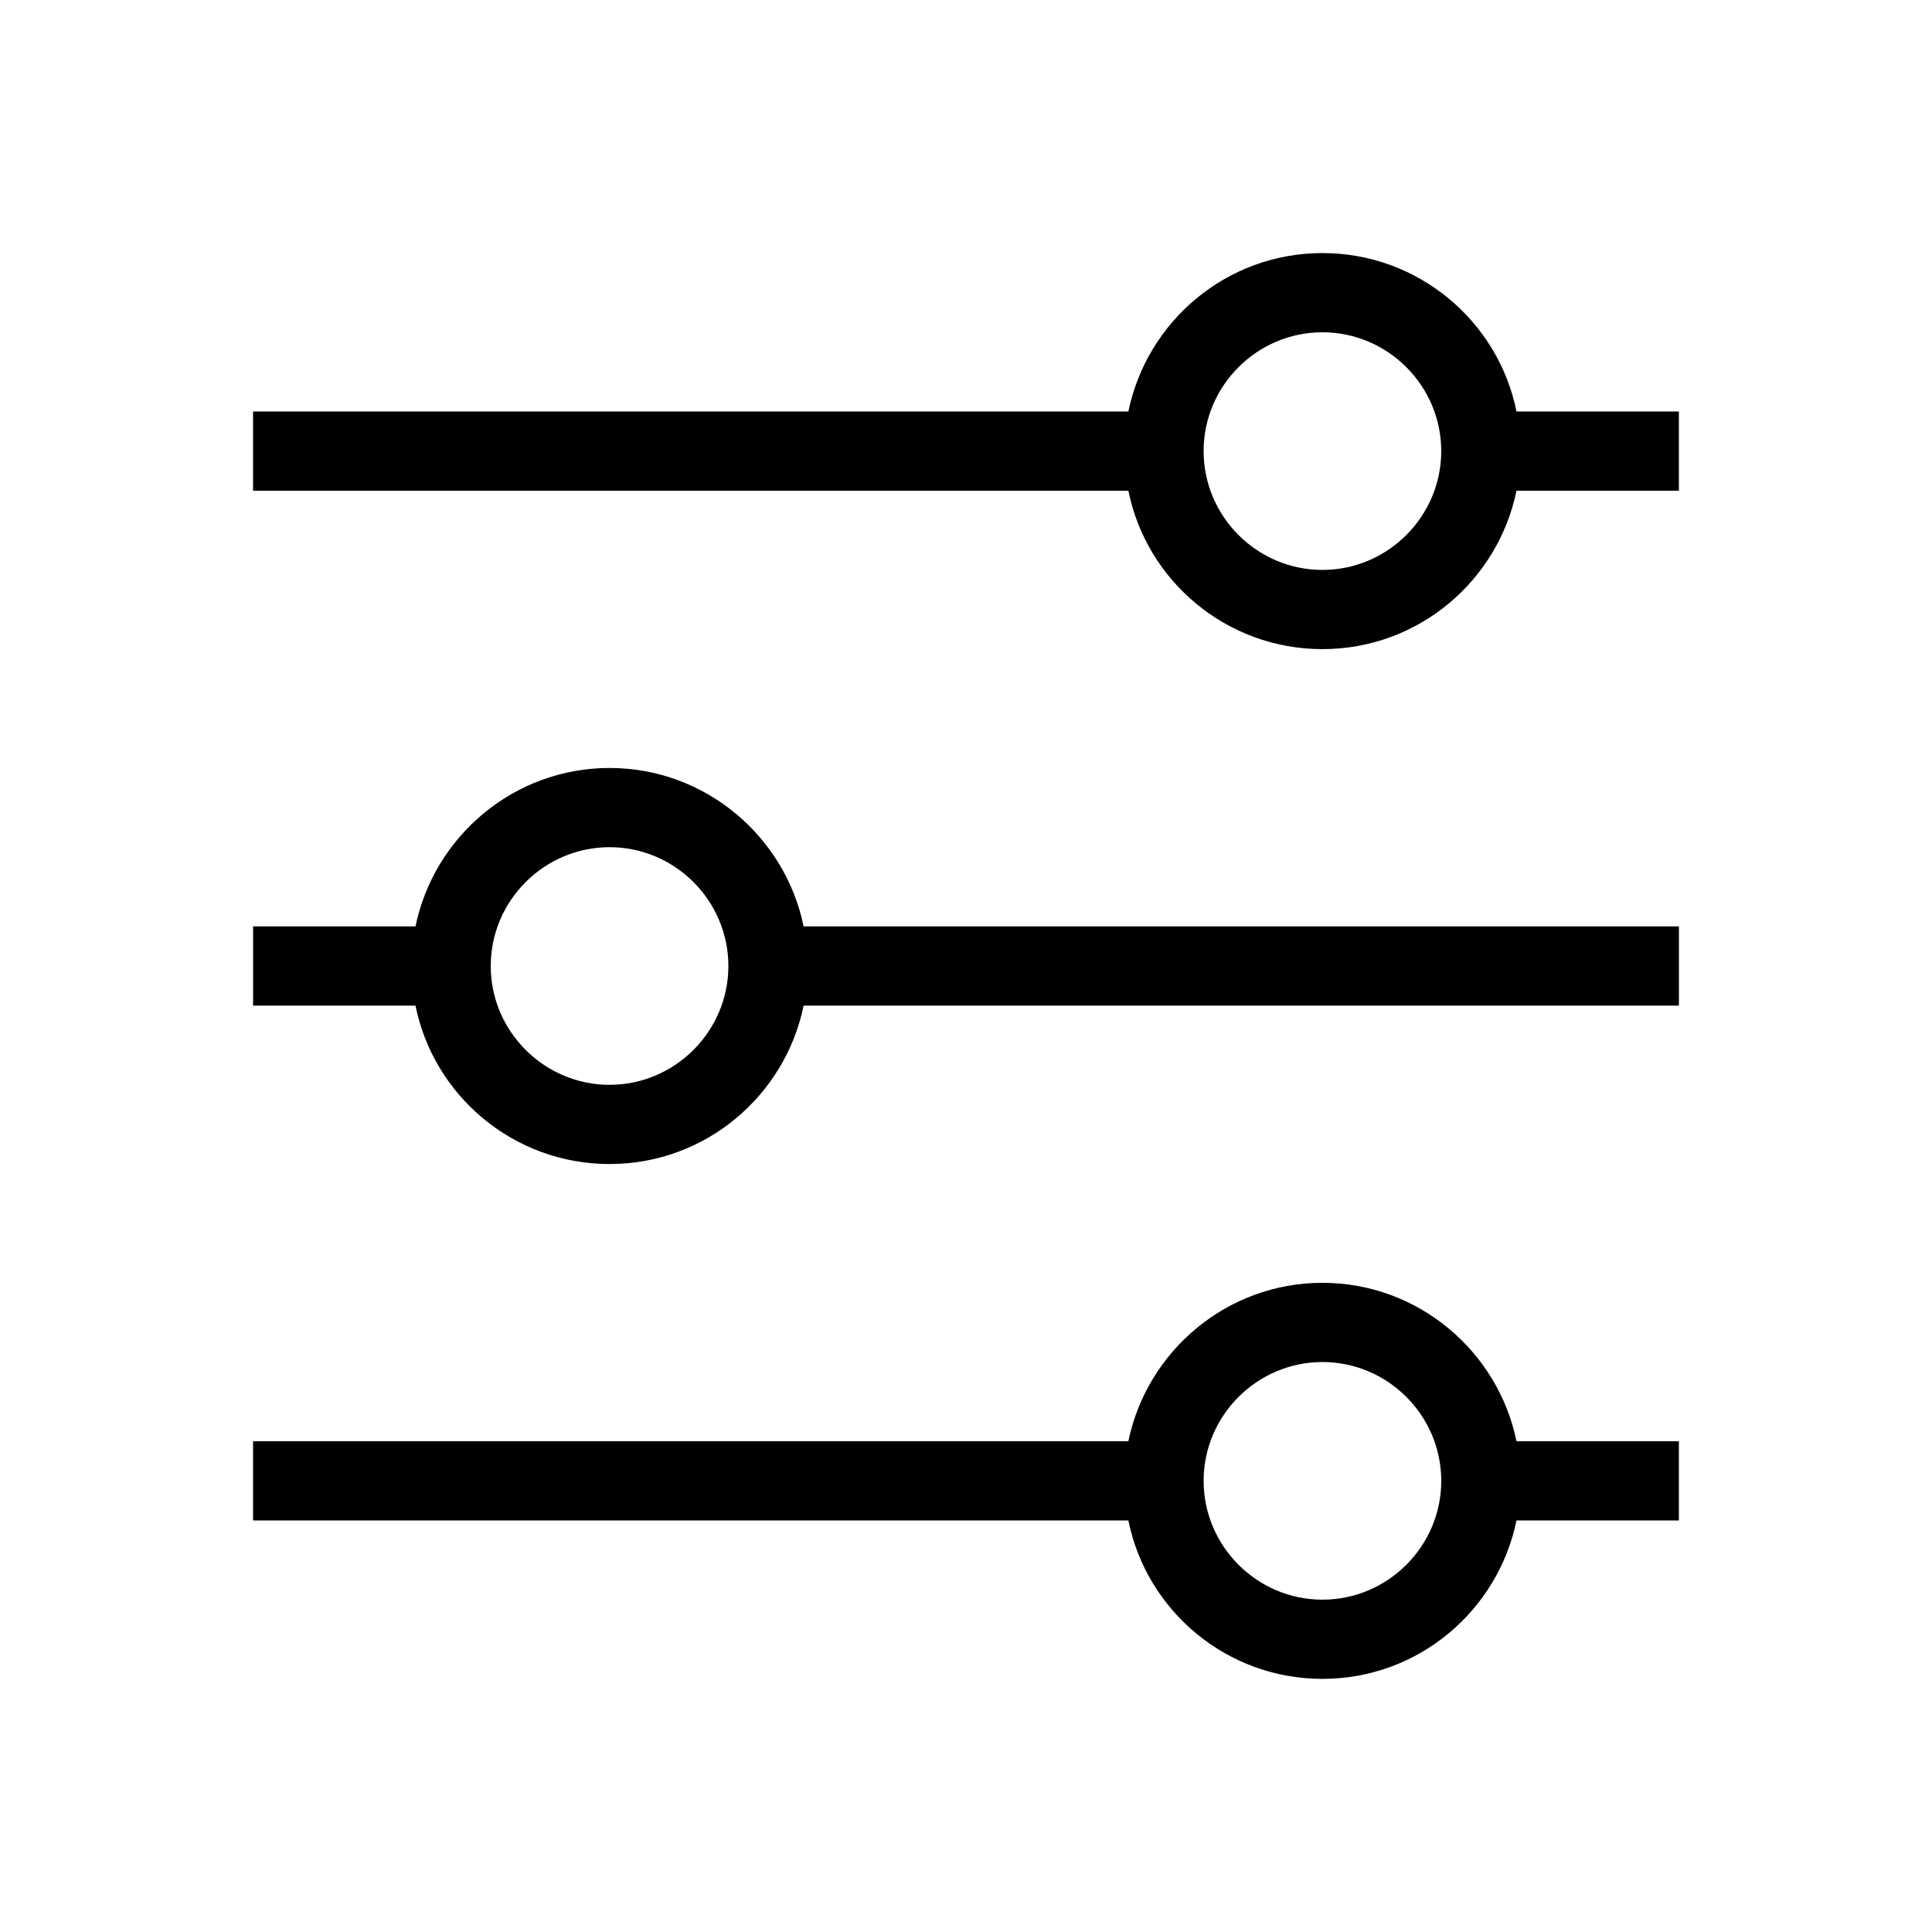
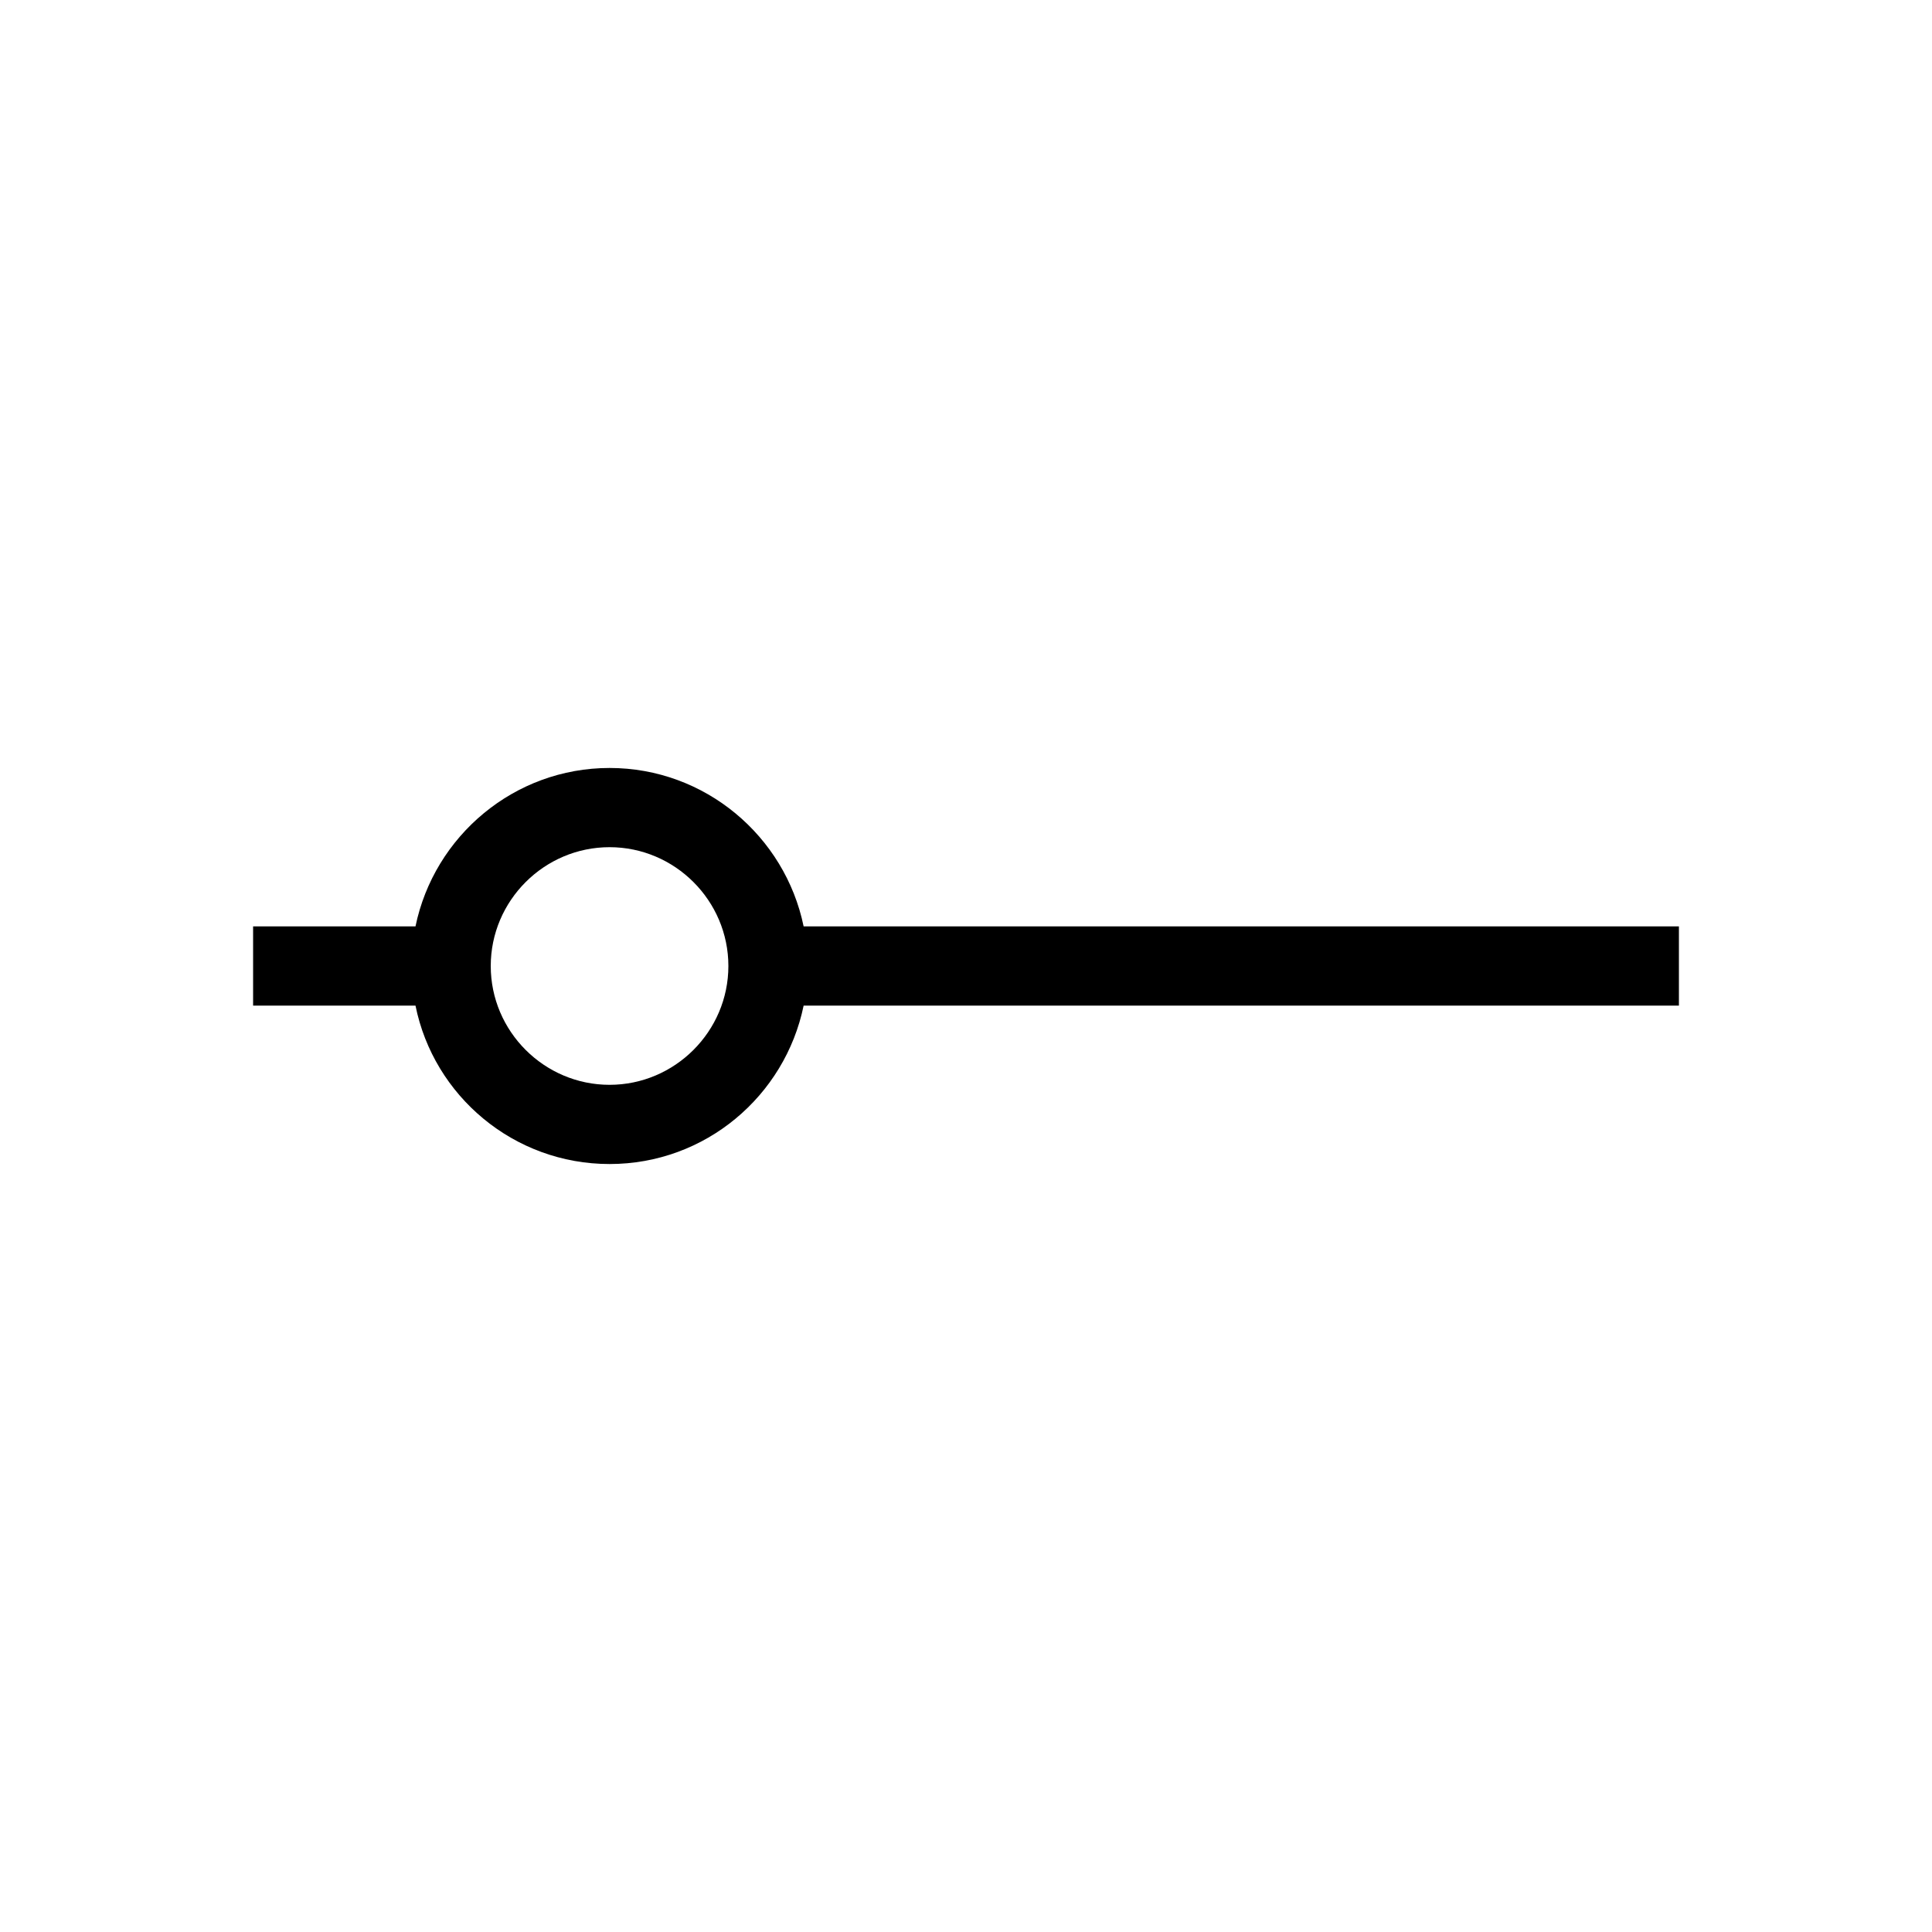
<svg xmlns="http://www.w3.org/2000/svg" fill="#000000" width="800px" height="800px" version="1.1" viewBox="144 144 512 512">
  <g>
-     <path d="m545.89 253.05c-4.828-23.93-26.031-41.984-51.43-41.984-25.402 0-46.496 18.055-51.43 41.984h-231.96v20.992h231.96c4.828 23.93 26.031 41.984 51.43 41.984 25.402 0 46.496-18.055 51.43-41.984h43.035v-20.992zm-51.434 41.984c-17.32 0-31.488-14.168-31.488-31.488 0-17.32 14.168-31.488 31.488-31.488 17.32 0 31.488 14.168 31.488 31.488 0 17.316-14.168 31.488-31.488 31.488z" />
    <path d="m305.54 347.52c-25.297 0-46.496 18.055-51.43 41.984h-43.035v20.992h43.035c4.828 23.93 26.031 41.984 51.43 41.984 25.402 0 46.496-18.055 51.43-41.984h231.96v-20.992h-231.96c-4.934-23.934-26.137-41.984-51.43-41.984zm0 83.969c-17.32 0-31.488-14.168-31.488-31.488s14.168-31.488 31.488-31.488c17.32 0 31.488 14.168 31.488 31.488 0 17.316-14.172 31.488-31.488 31.488z" />
-     <path d="m494.46 483.96c-25.297 0-46.496 18.055-51.43 41.984h-231.96v20.992h231.96c4.828 23.93 26.031 41.984 51.43 41.984 25.402 0 46.496-18.055 51.43-41.984h43.035v-20.992h-43.035c-4.93-23.93-26.133-41.984-51.43-41.984zm0 83.969c-17.32 0-31.488-14.168-31.488-31.488 0-17.32 14.168-31.488 31.488-31.488 17.32 0 31.488 14.168 31.488 31.488 0 17.32-14.168 31.488-31.488 31.488z" />
  </g>
</svg>